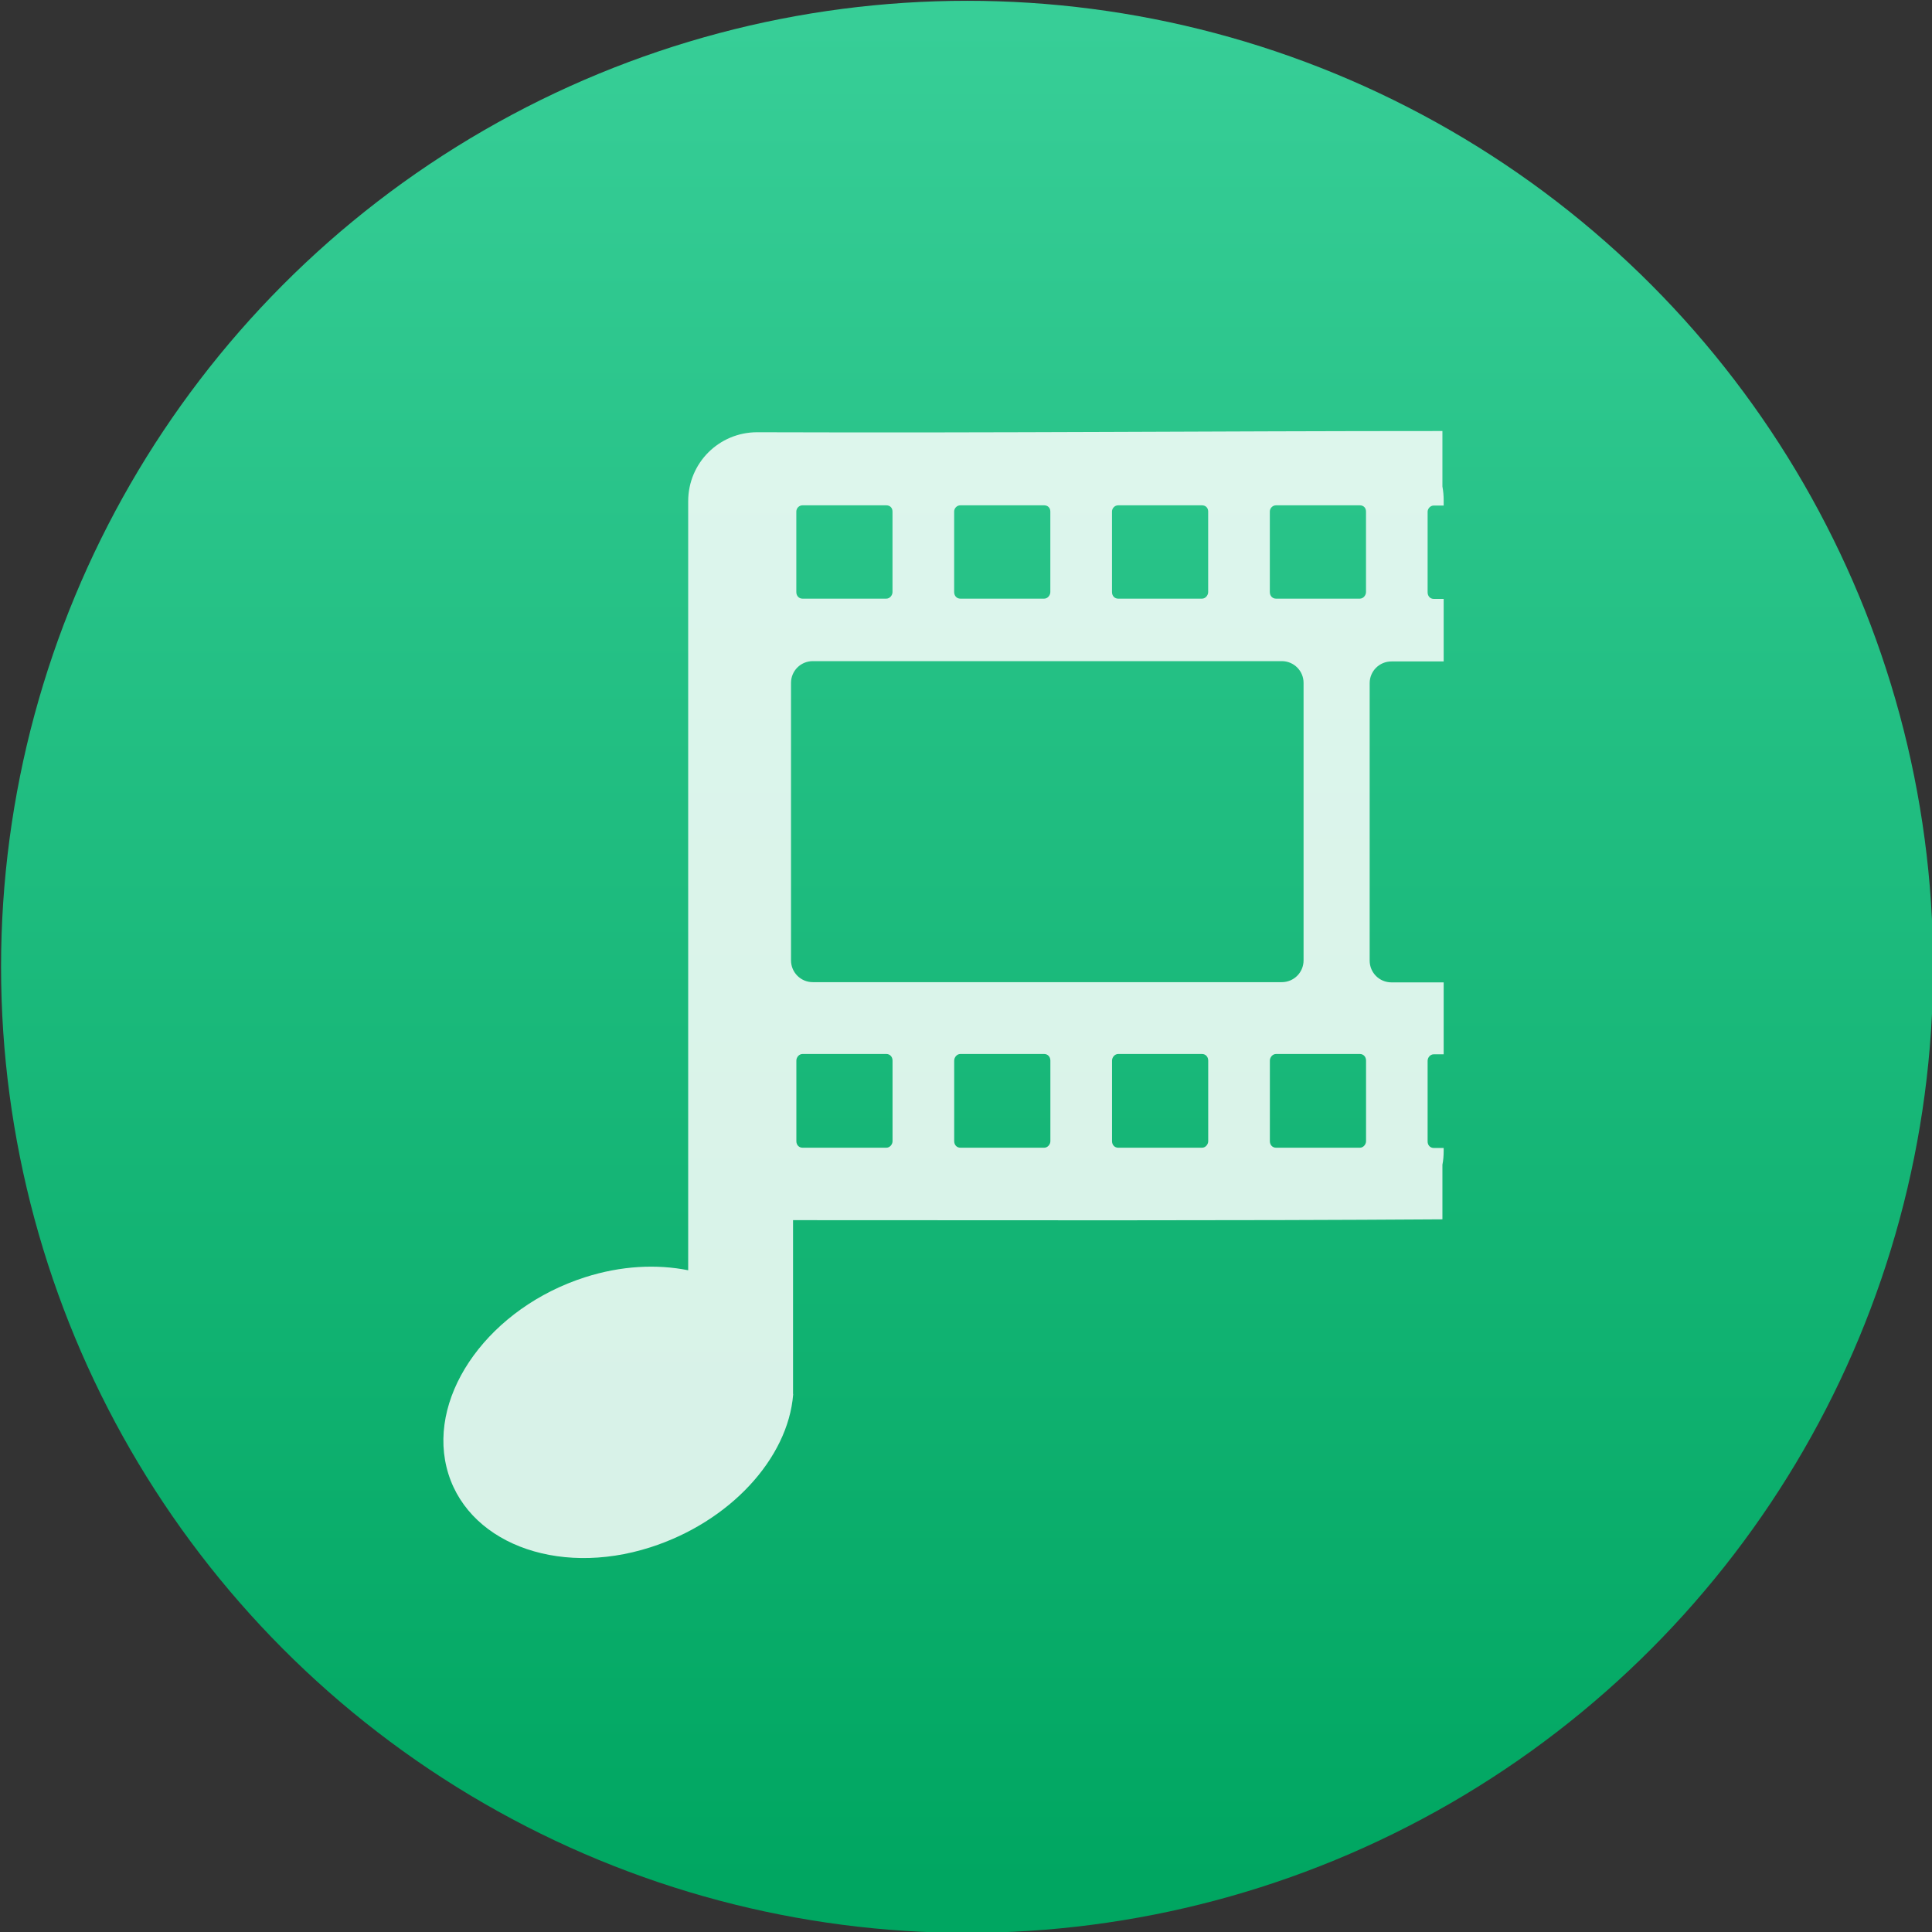
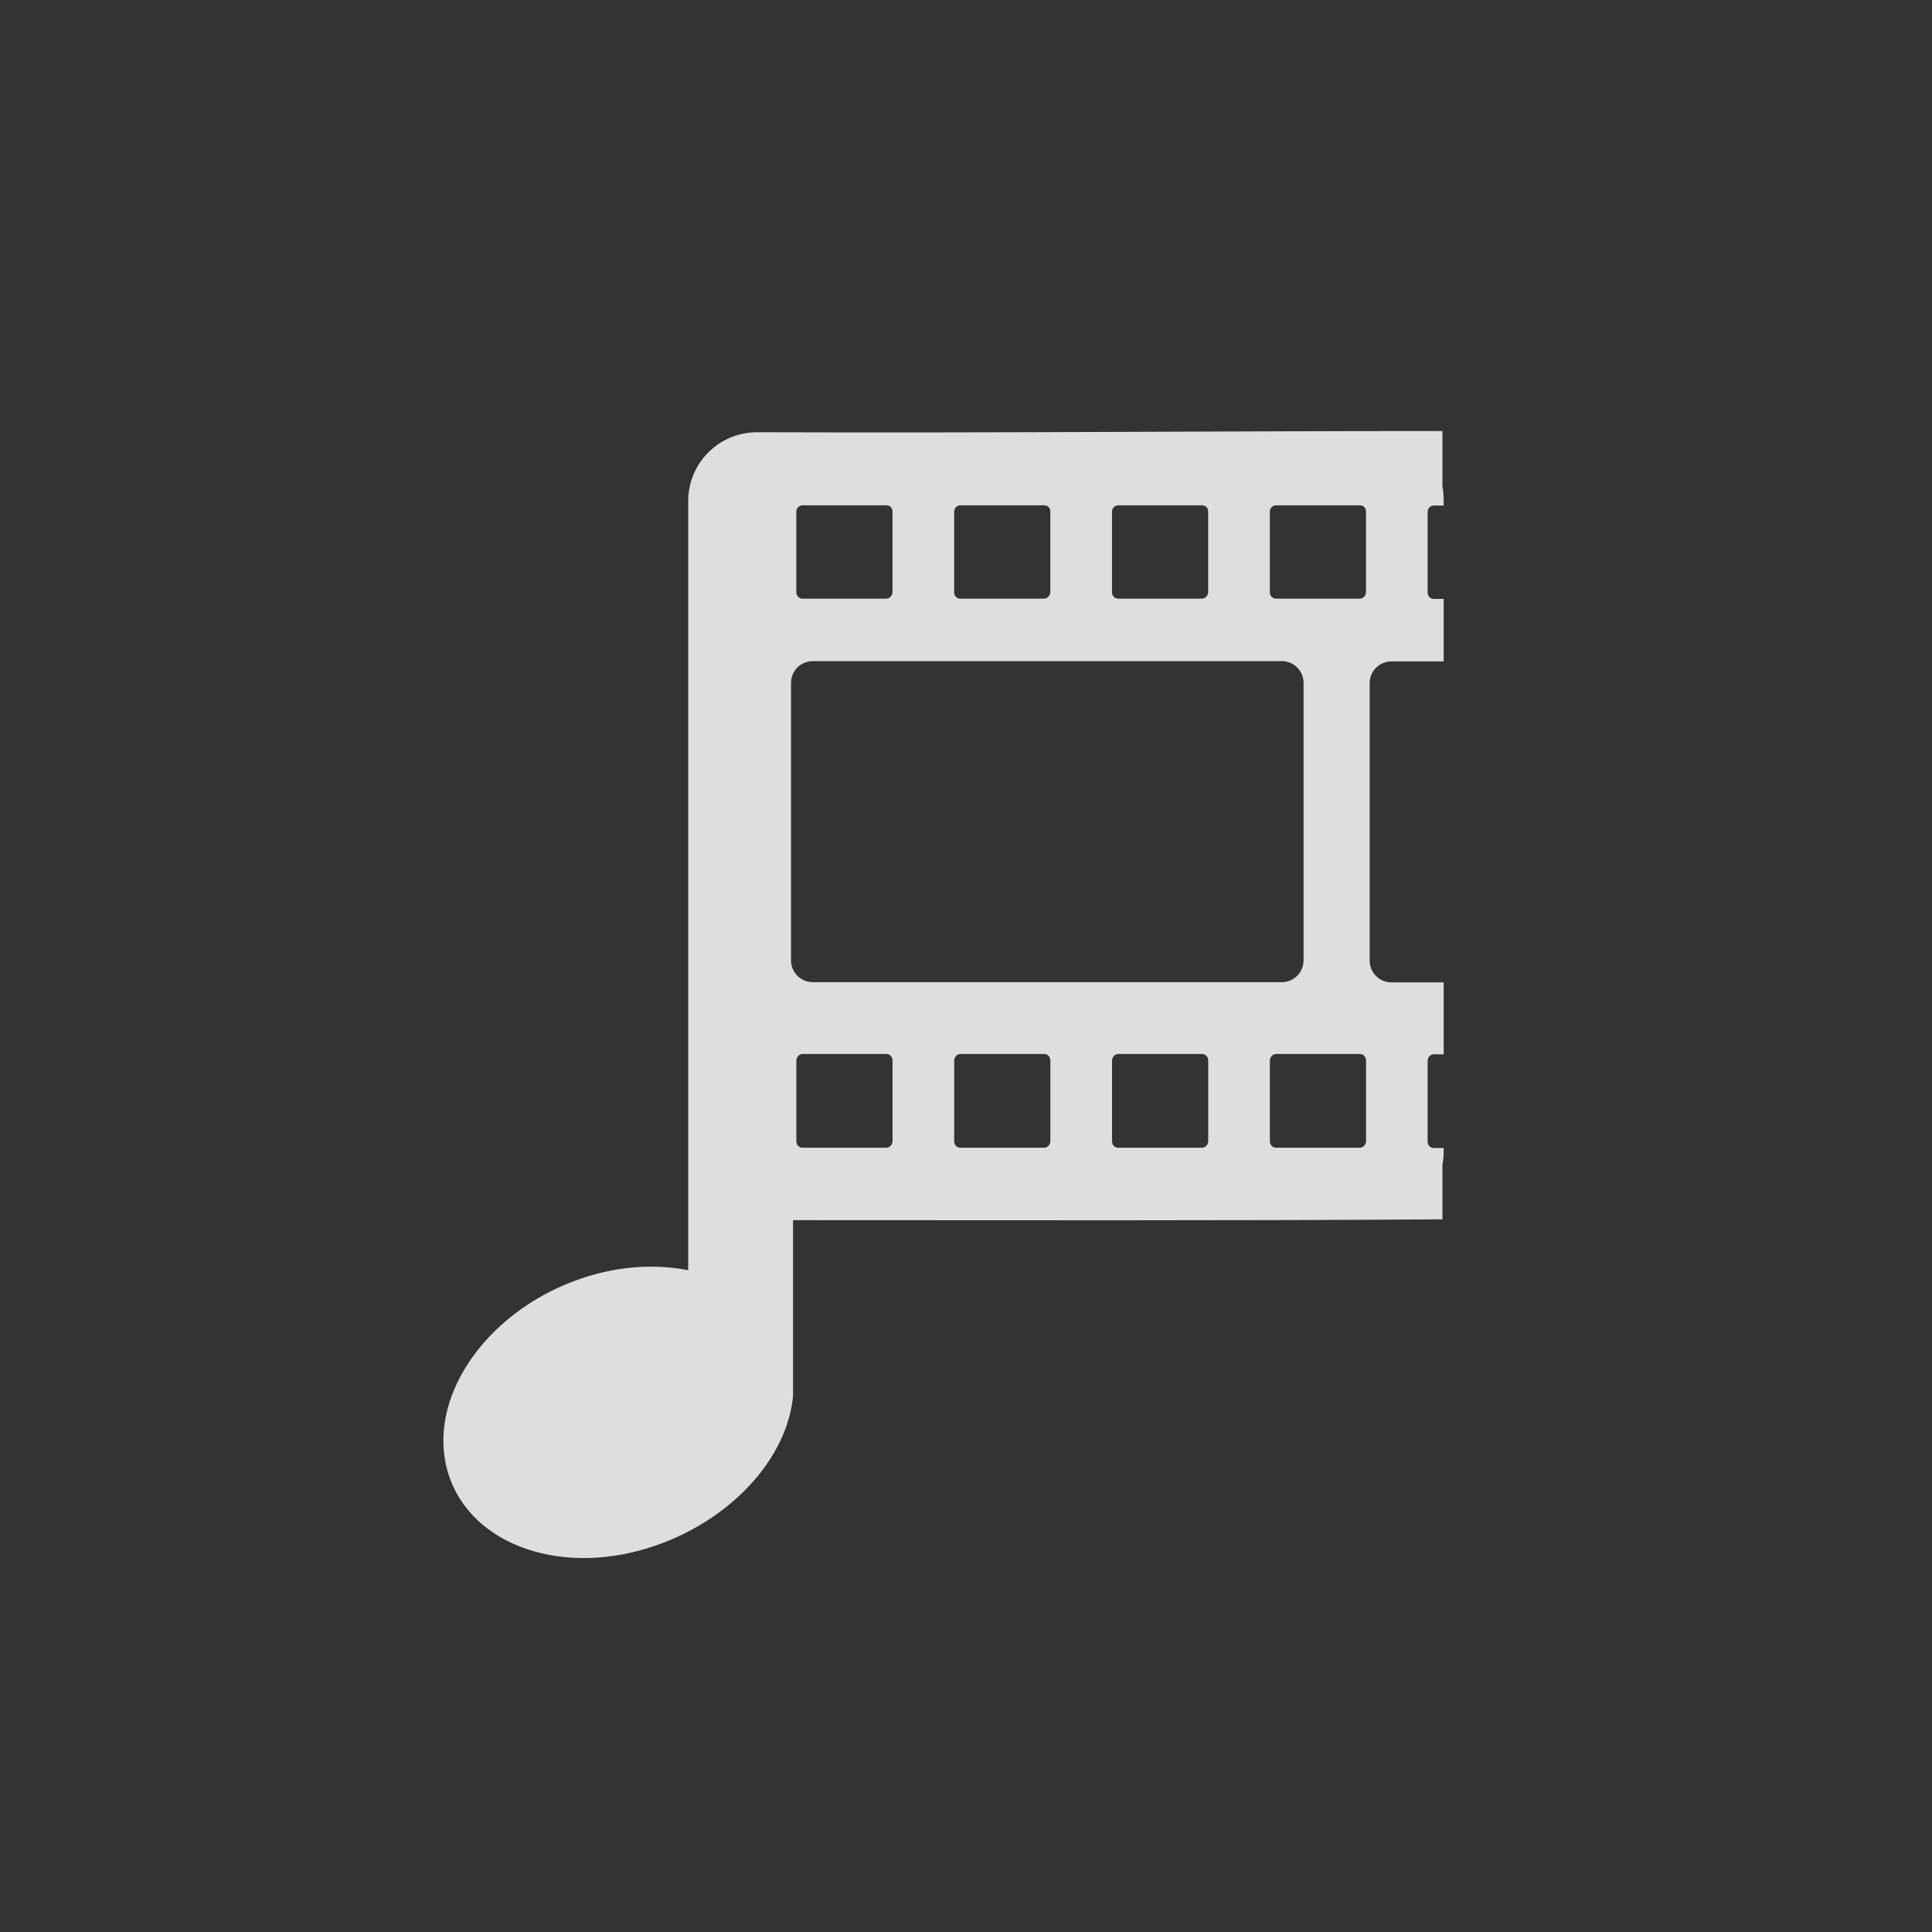
<svg xmlns="http://www.w3.org/2000/svg" viewBox="0 0 48 48">
  <rect x="0" y="0" width="48" height="48" fill="#333333" stroke="none" />
  <defs>
    <linearGradient id="0" gradientUnits="userSpaceOnUse" y1="576.48" x2="0" y2="533.3">
      <stop stop-color="#00a661" />
      <stop offset="1" stop-color="#37ce97" />
    </linearGradient>
  </defs>
  <g transform="matrix(1.072 0 0 1.072-427.81-571.1)">
-     <circle cx="421.49" cy="555.15" r="22.389" fill="url(#0)" />
    <path d="m428.65 557.17c-.081 0-.143.077-.143.153v1.868c0 .088.062.151.143.151h1.943c.081 0 .143-.077.143-.151v-1.868c0-.09-.061-.153-.143-.153zm-3.658 0c-.081 0-.143.077-.143.153v1.868c0 .088.062.151.143.151h1.943c.081 0 .143-.077.143-.151v-1.868c0-.09-.062-.153-.143-.153zm-3.658 0c-.081 0-.143.077-.143.153v1.868c0 .088.062.151.143.151h1.943c.081 0 .143-.077.143-.151v-1.868c0-.09-.062-.153-.143-.153zm-3.658 0c-.081 0-.143.077-.143.153v1.868c0 .088.062.151.143.151h1.943c.081 0 .143-.077.143-.151v-1.868c0-.09-.062-.153-.143-.153zm.238-9.105c-.28 0-.505.225-.505.504v6.431c0 .279.225.505.505.505h10.869c.28 0 .505-.225.505-.505v-6.431c0-.279-.225-.504-.505-.504zm10.735-3.611c-.081 0-.143.069-.143.144v1.866c0 .09.062.153.143.153h1.943c.081 0 .143-.078.143-.153v-1.866c0-.09-.061-.144-.143-.144zm-3.658 0c-.081 0-.143.069-.143.144v1.866c0 .09.062.153.143.153h1.943c.081 0 .143-.078.143-.153v-1.866c0-.09-.062-.144-.143-.144zm-3.658 0c-.081 0-.143.069-.143.144v1.866c0 .09.062.153.143.153h1.943c.081 0 .143-.078.143-.153v-1.866c0-.09-.062-.144-.143-.144zm-3.658 0c-.081 0-.143.069-.143.144v1.866c0 .09.062.153.143.153h1.943c.081 0 .143-.078.143-.153v-1.866c0-.09-.062-.144-.143-.144zm14.831-1.722v1.285c.021.116.029.213.029.323v.119h-.229c-.081 0-.143.073-.143.144v1.867c0 .09.061.153.143.153h.229v1.449h-1.21c-.28 0-.505.225-.505.503v6.431c0 .279.225.504.505.504h1.21v1.667h-.229c-.081 0-.143.073-.143.153v1.867c0 .088.061.151.143.151h.229v.065c0 .112-.008.218-.029.323v1.266c-5.01.034-10.03.019-15.05.019v4.02l.003.02c-.119 1.484-1.468 2.952-3.309 3.542-2.19.702-4.305-.132-4.725-1.858-.42-1.727 1.02-3.699 3.21-4.401.84-.269 1.665-.307 2.391-.162v-2.763-.257-14.802c0-.888.713-1.6 1.6-1.6 5.826.019 10.497-.028 15.879-.028" fill="#fff" fill-opacity=".838" />
  </g>
</svg>